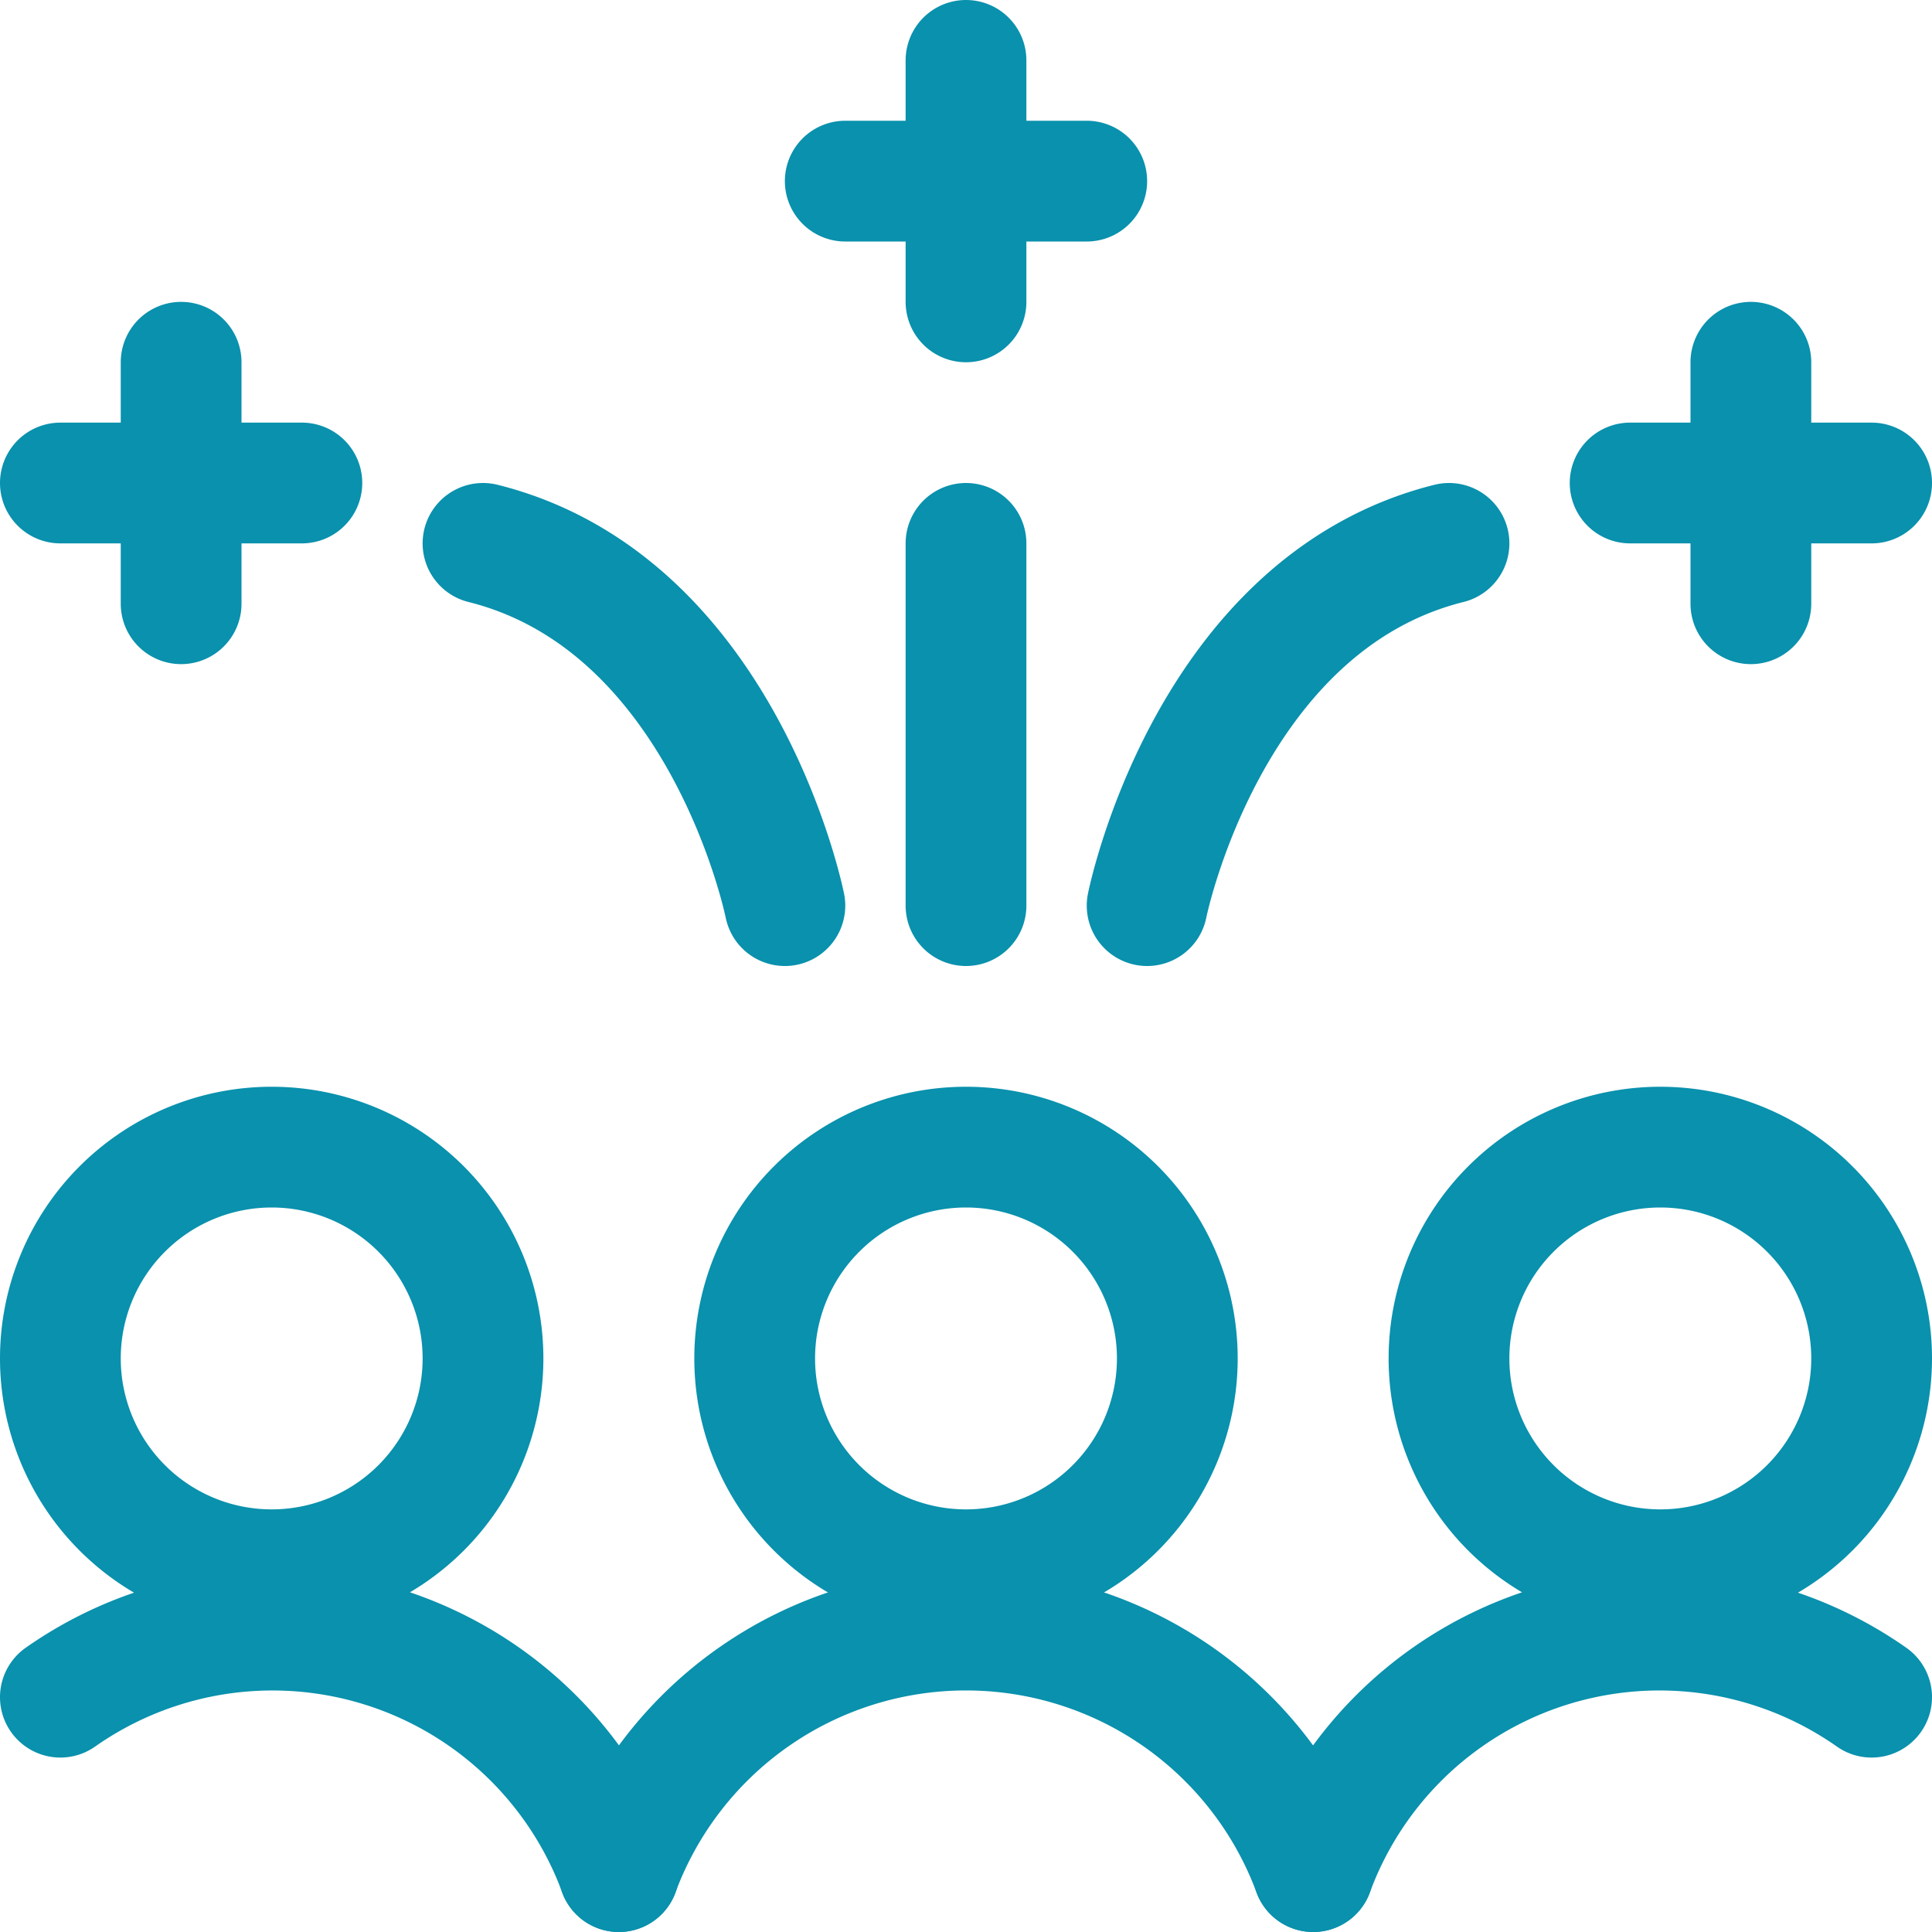
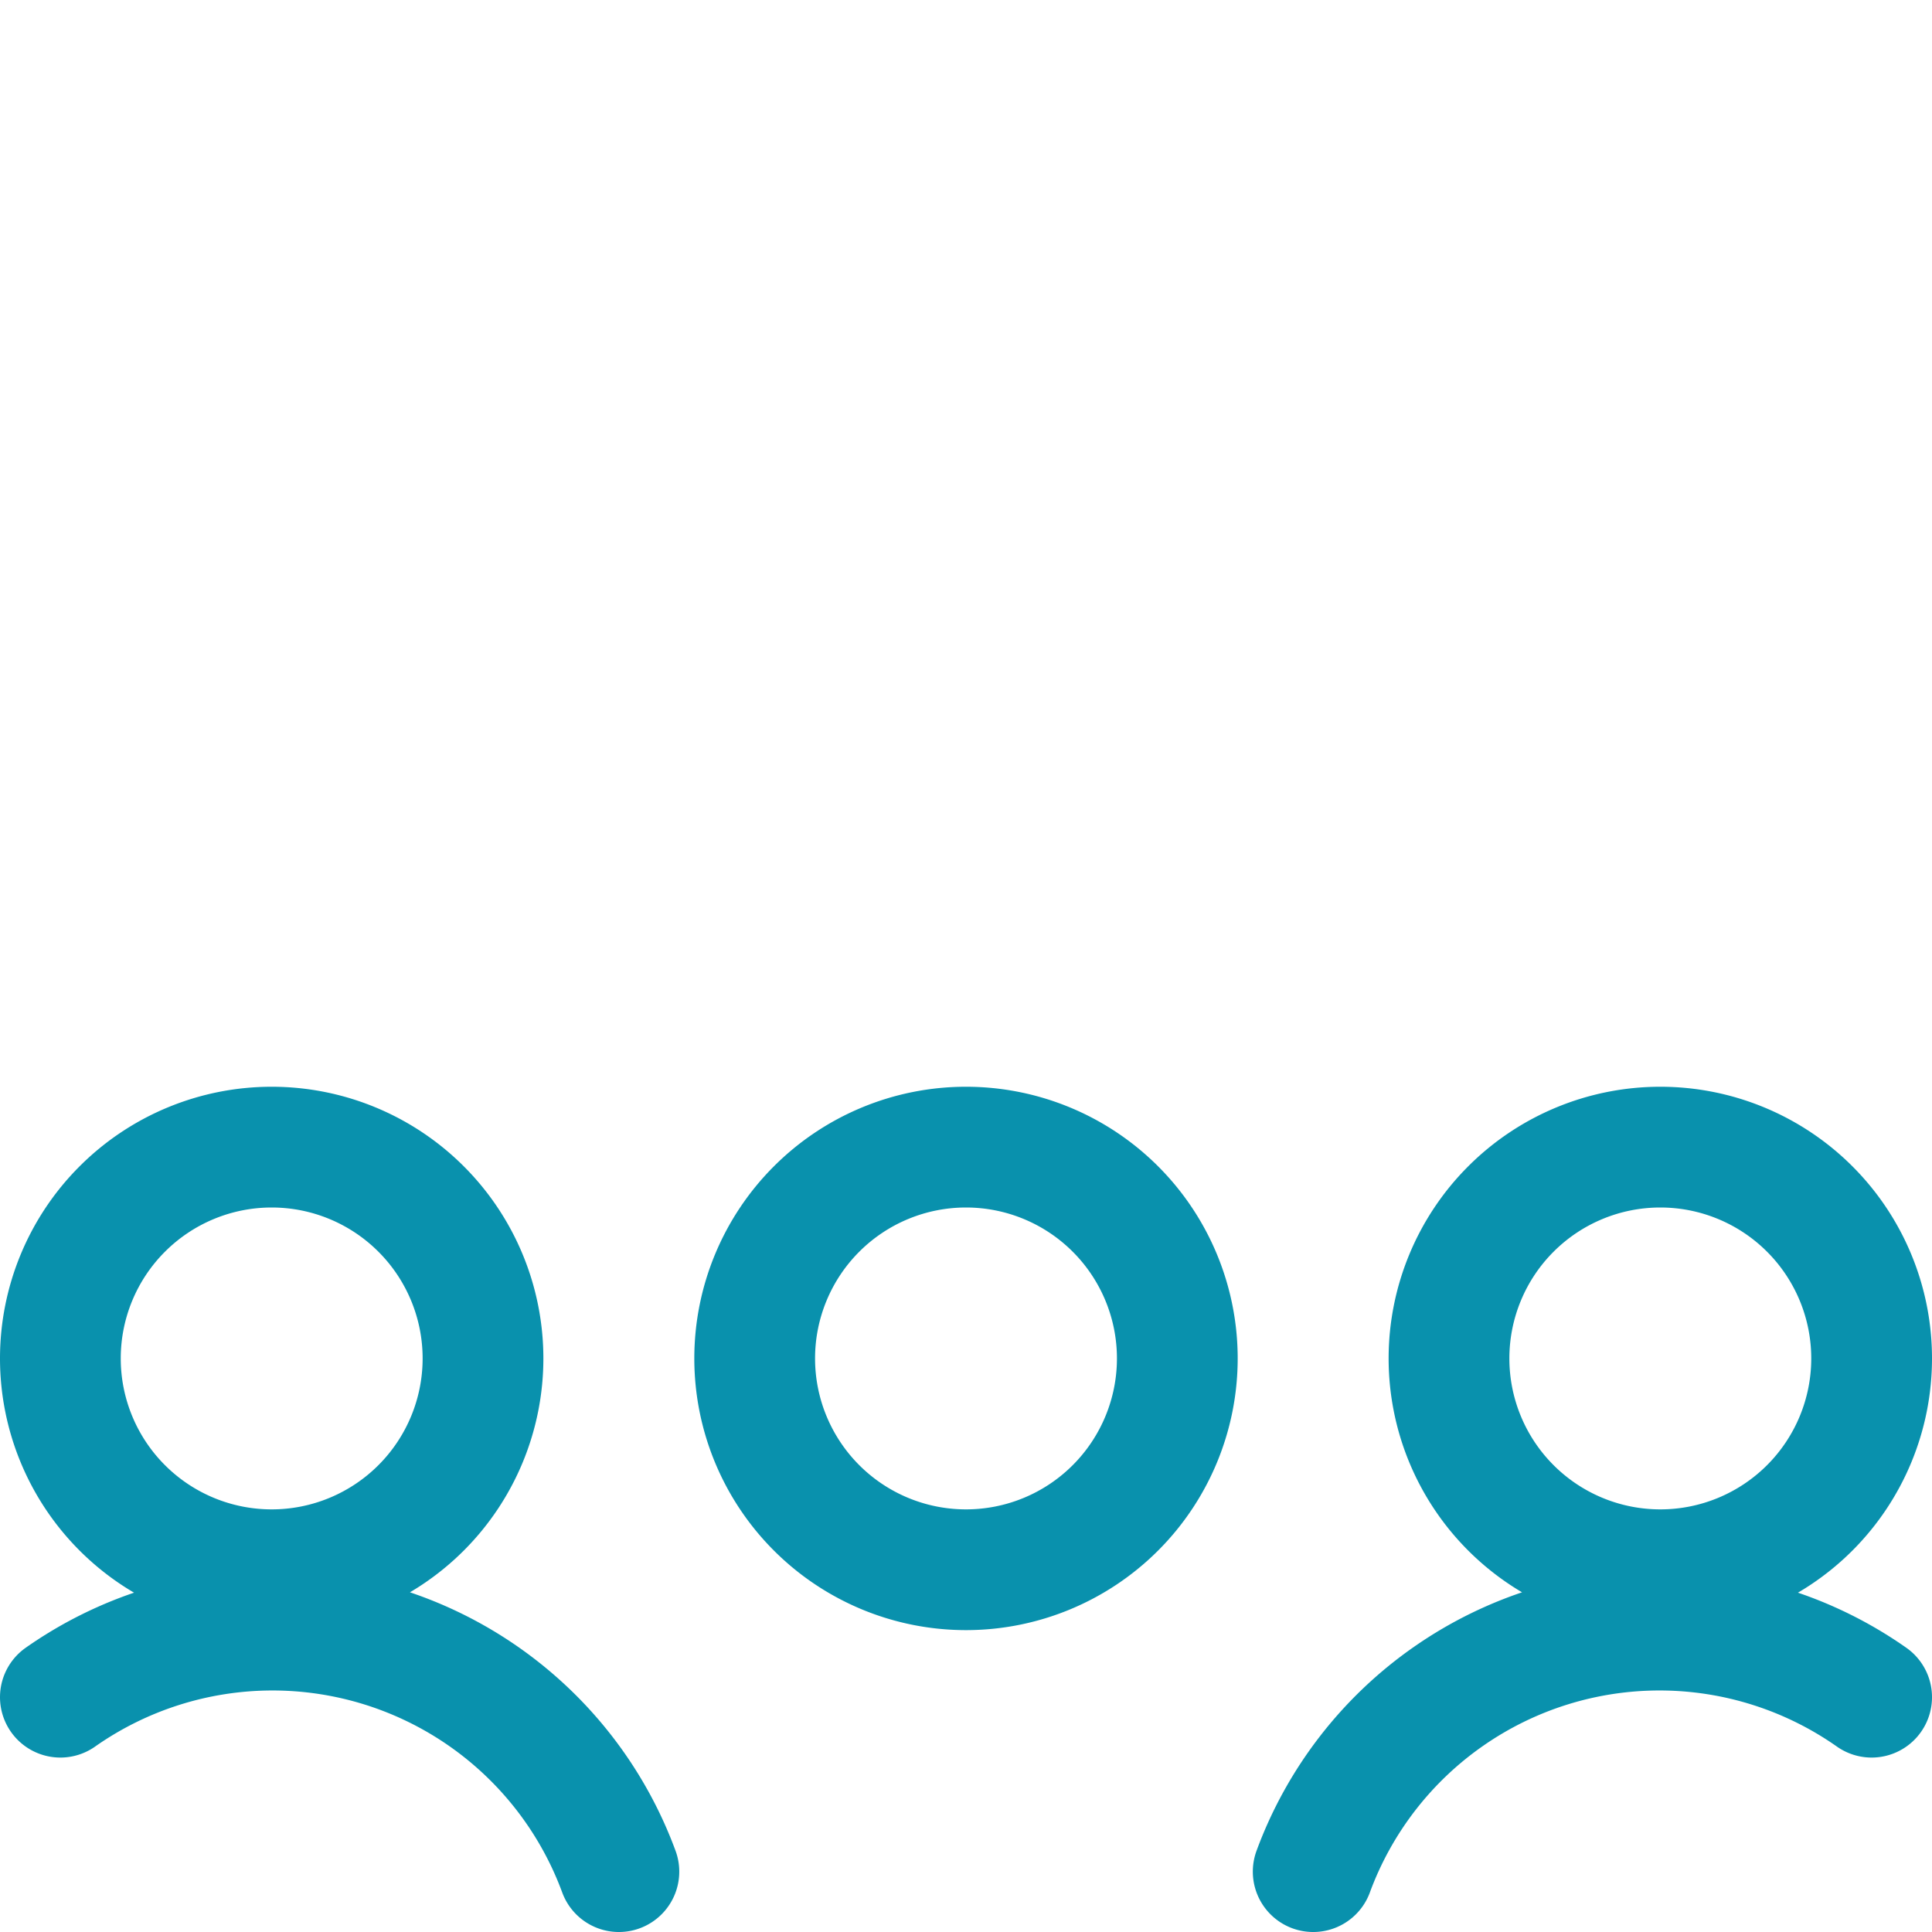
<svg xmlns="http://www.w3.org/2000/svg" viewBox="0 0 48 48" fill="#0991AD" stroke="#0991AD" height="48" width="48">
  <g transform="matrix(2,0,0,2,0,0)">
    <path d="M.75 16.875a2.625 2.625 0 1 0 5.25 0 2.625 2.625 0 1 0-5.25 0zm17.25 0a2.625 2.625 0 1 0 5.25 0 2.625 2.625 0 1 0-5.25 0zm-8.625 0a2.625 2.625 0 1 0 5.25 0 2.625 2.625 0 1 0-5.25 0zM7.688 23.25A4.585 4.585 0 0 0 .75 21.083m15.563 2.167a4.584 4.584 0 0 1 6.937-2.167" fill="none" stroke-linecap="round" stroke-linejoin="round" stroke-width="1.5" />
-     <path d="M16.313 23.25a4.6 4.6 0 0 0-8.626 0m6.563-12S15 7.5 18 6.75M20.25 6h3m-1.5-1.5v3m-12 3.75S9 7.5 6 6.75M3.75 6h-3m1.5-1.5v3m8.25-5.25h3M12 .75v3m0 7.5v-4.5" fill="none" stroke-linecap="round" stroke-linejoin="round" stroke-width="1.5" />
  </g>
</svg>